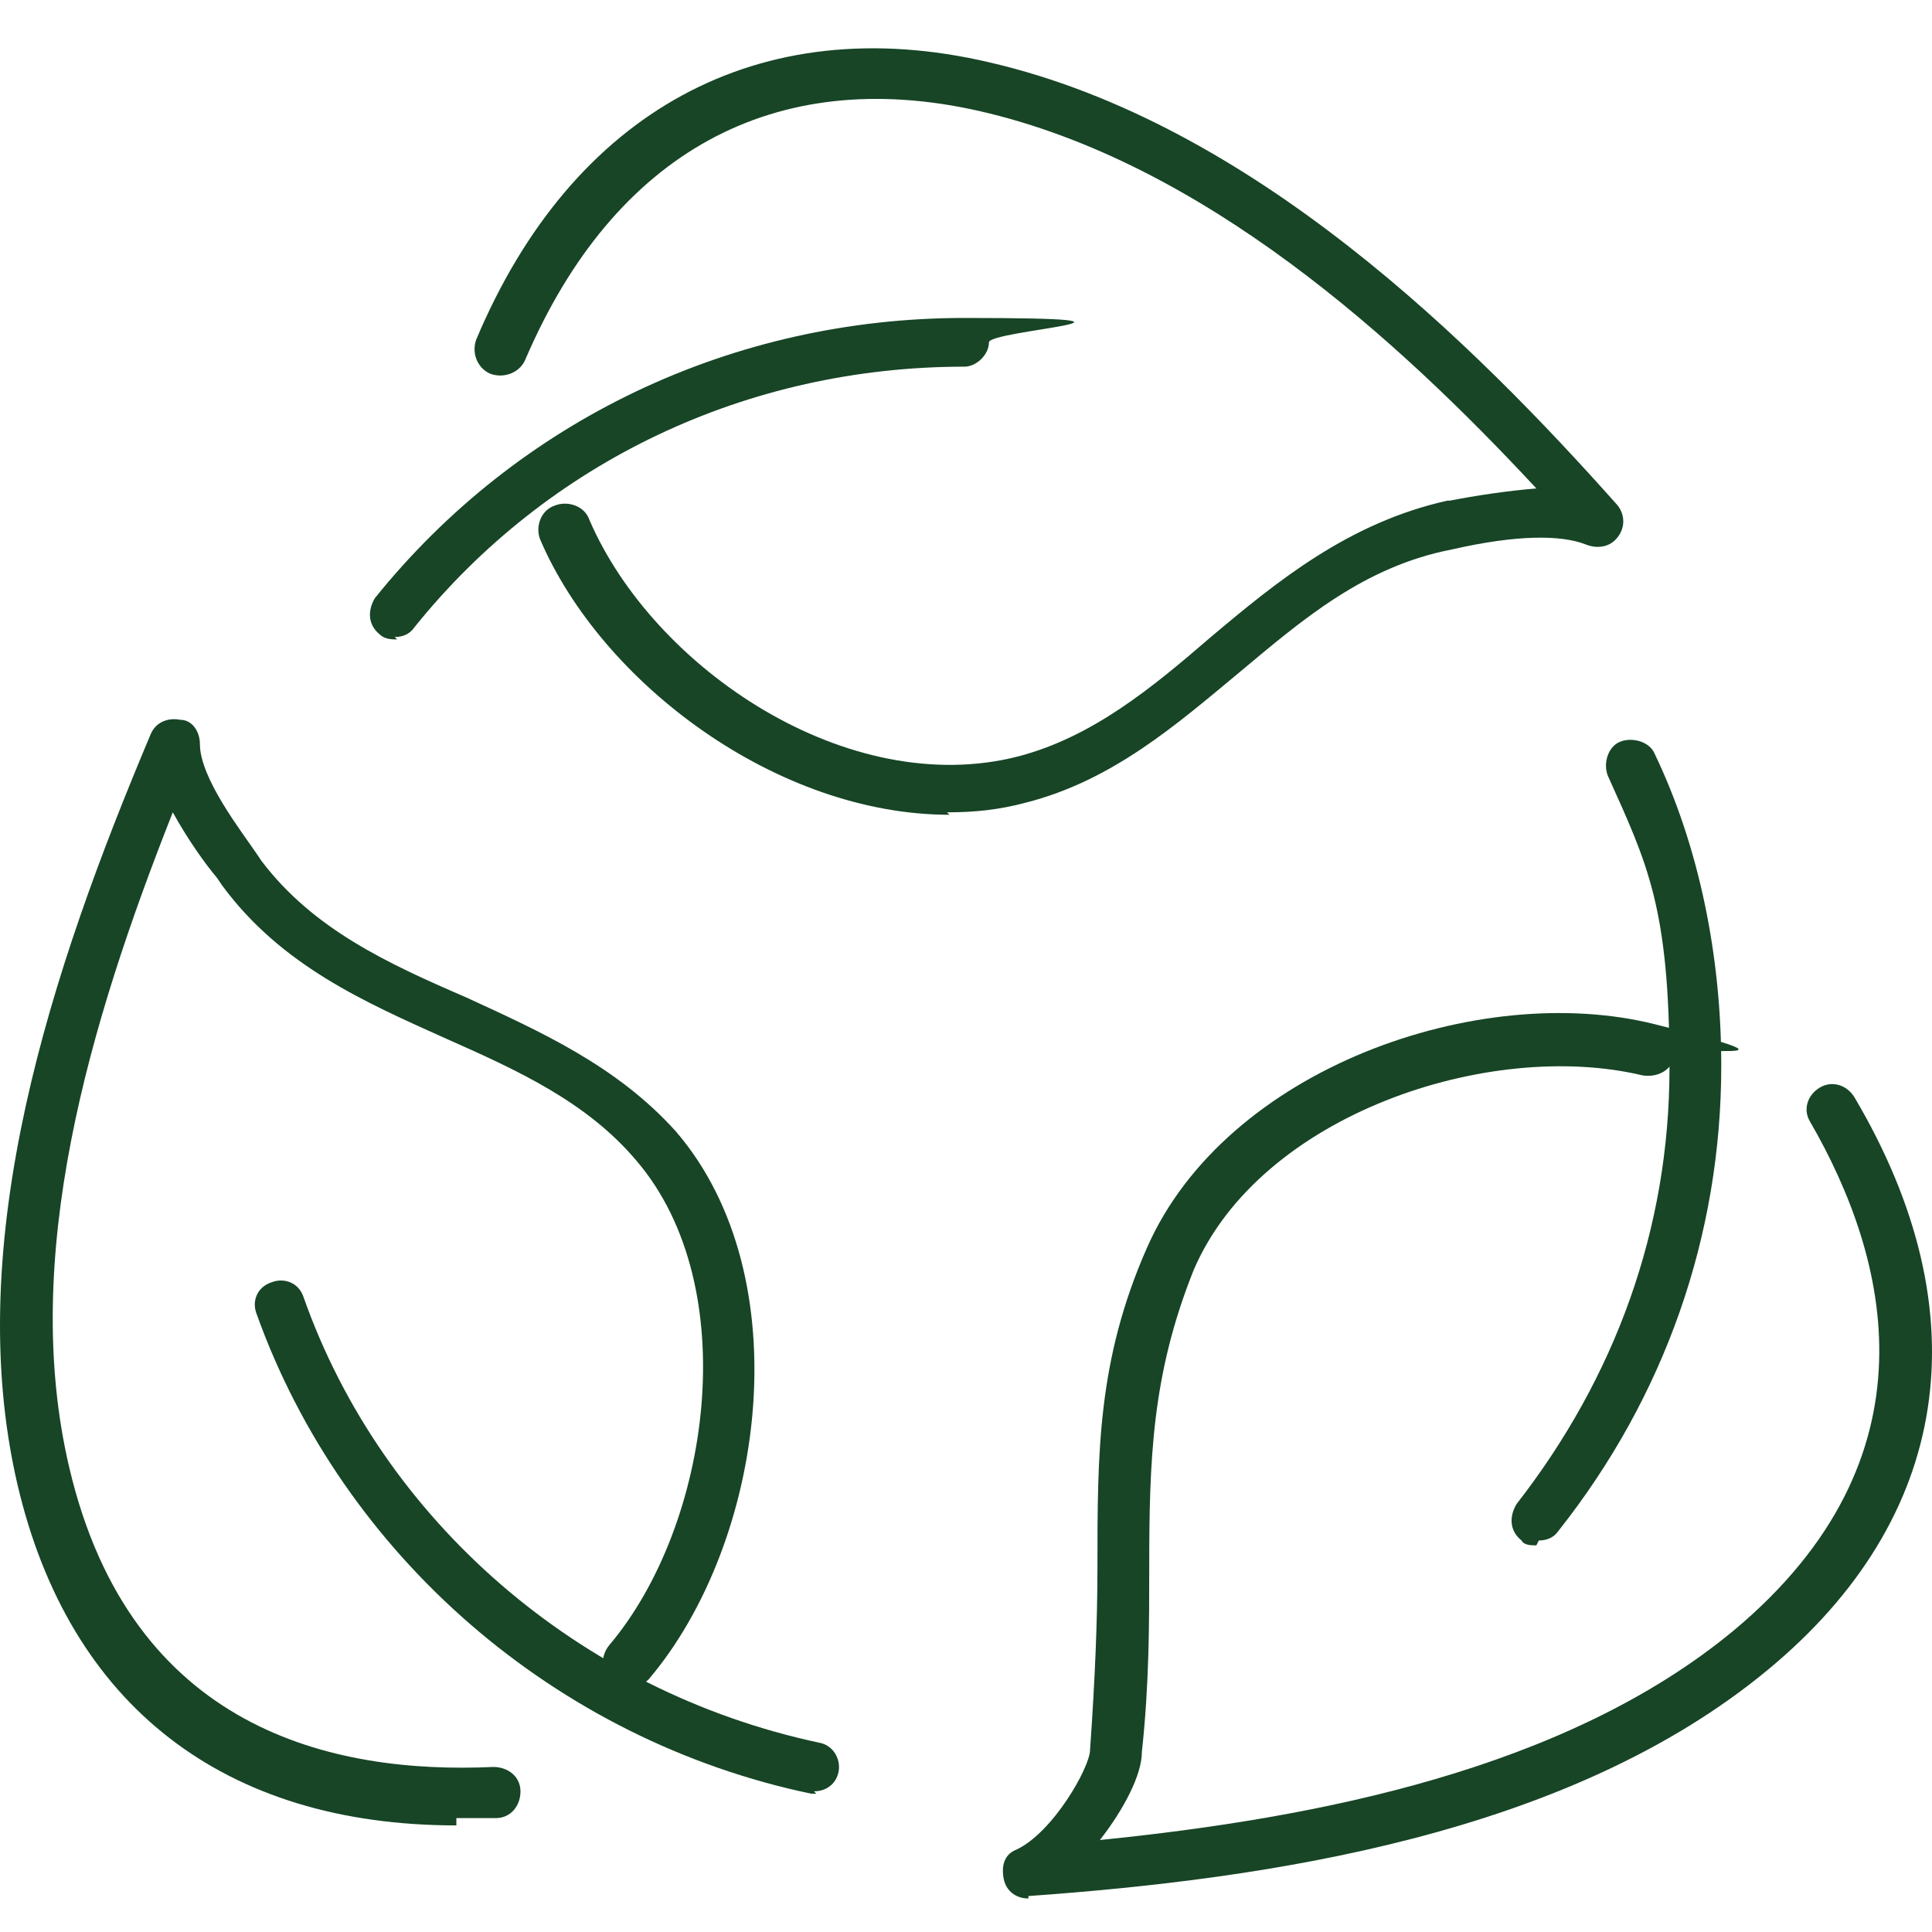
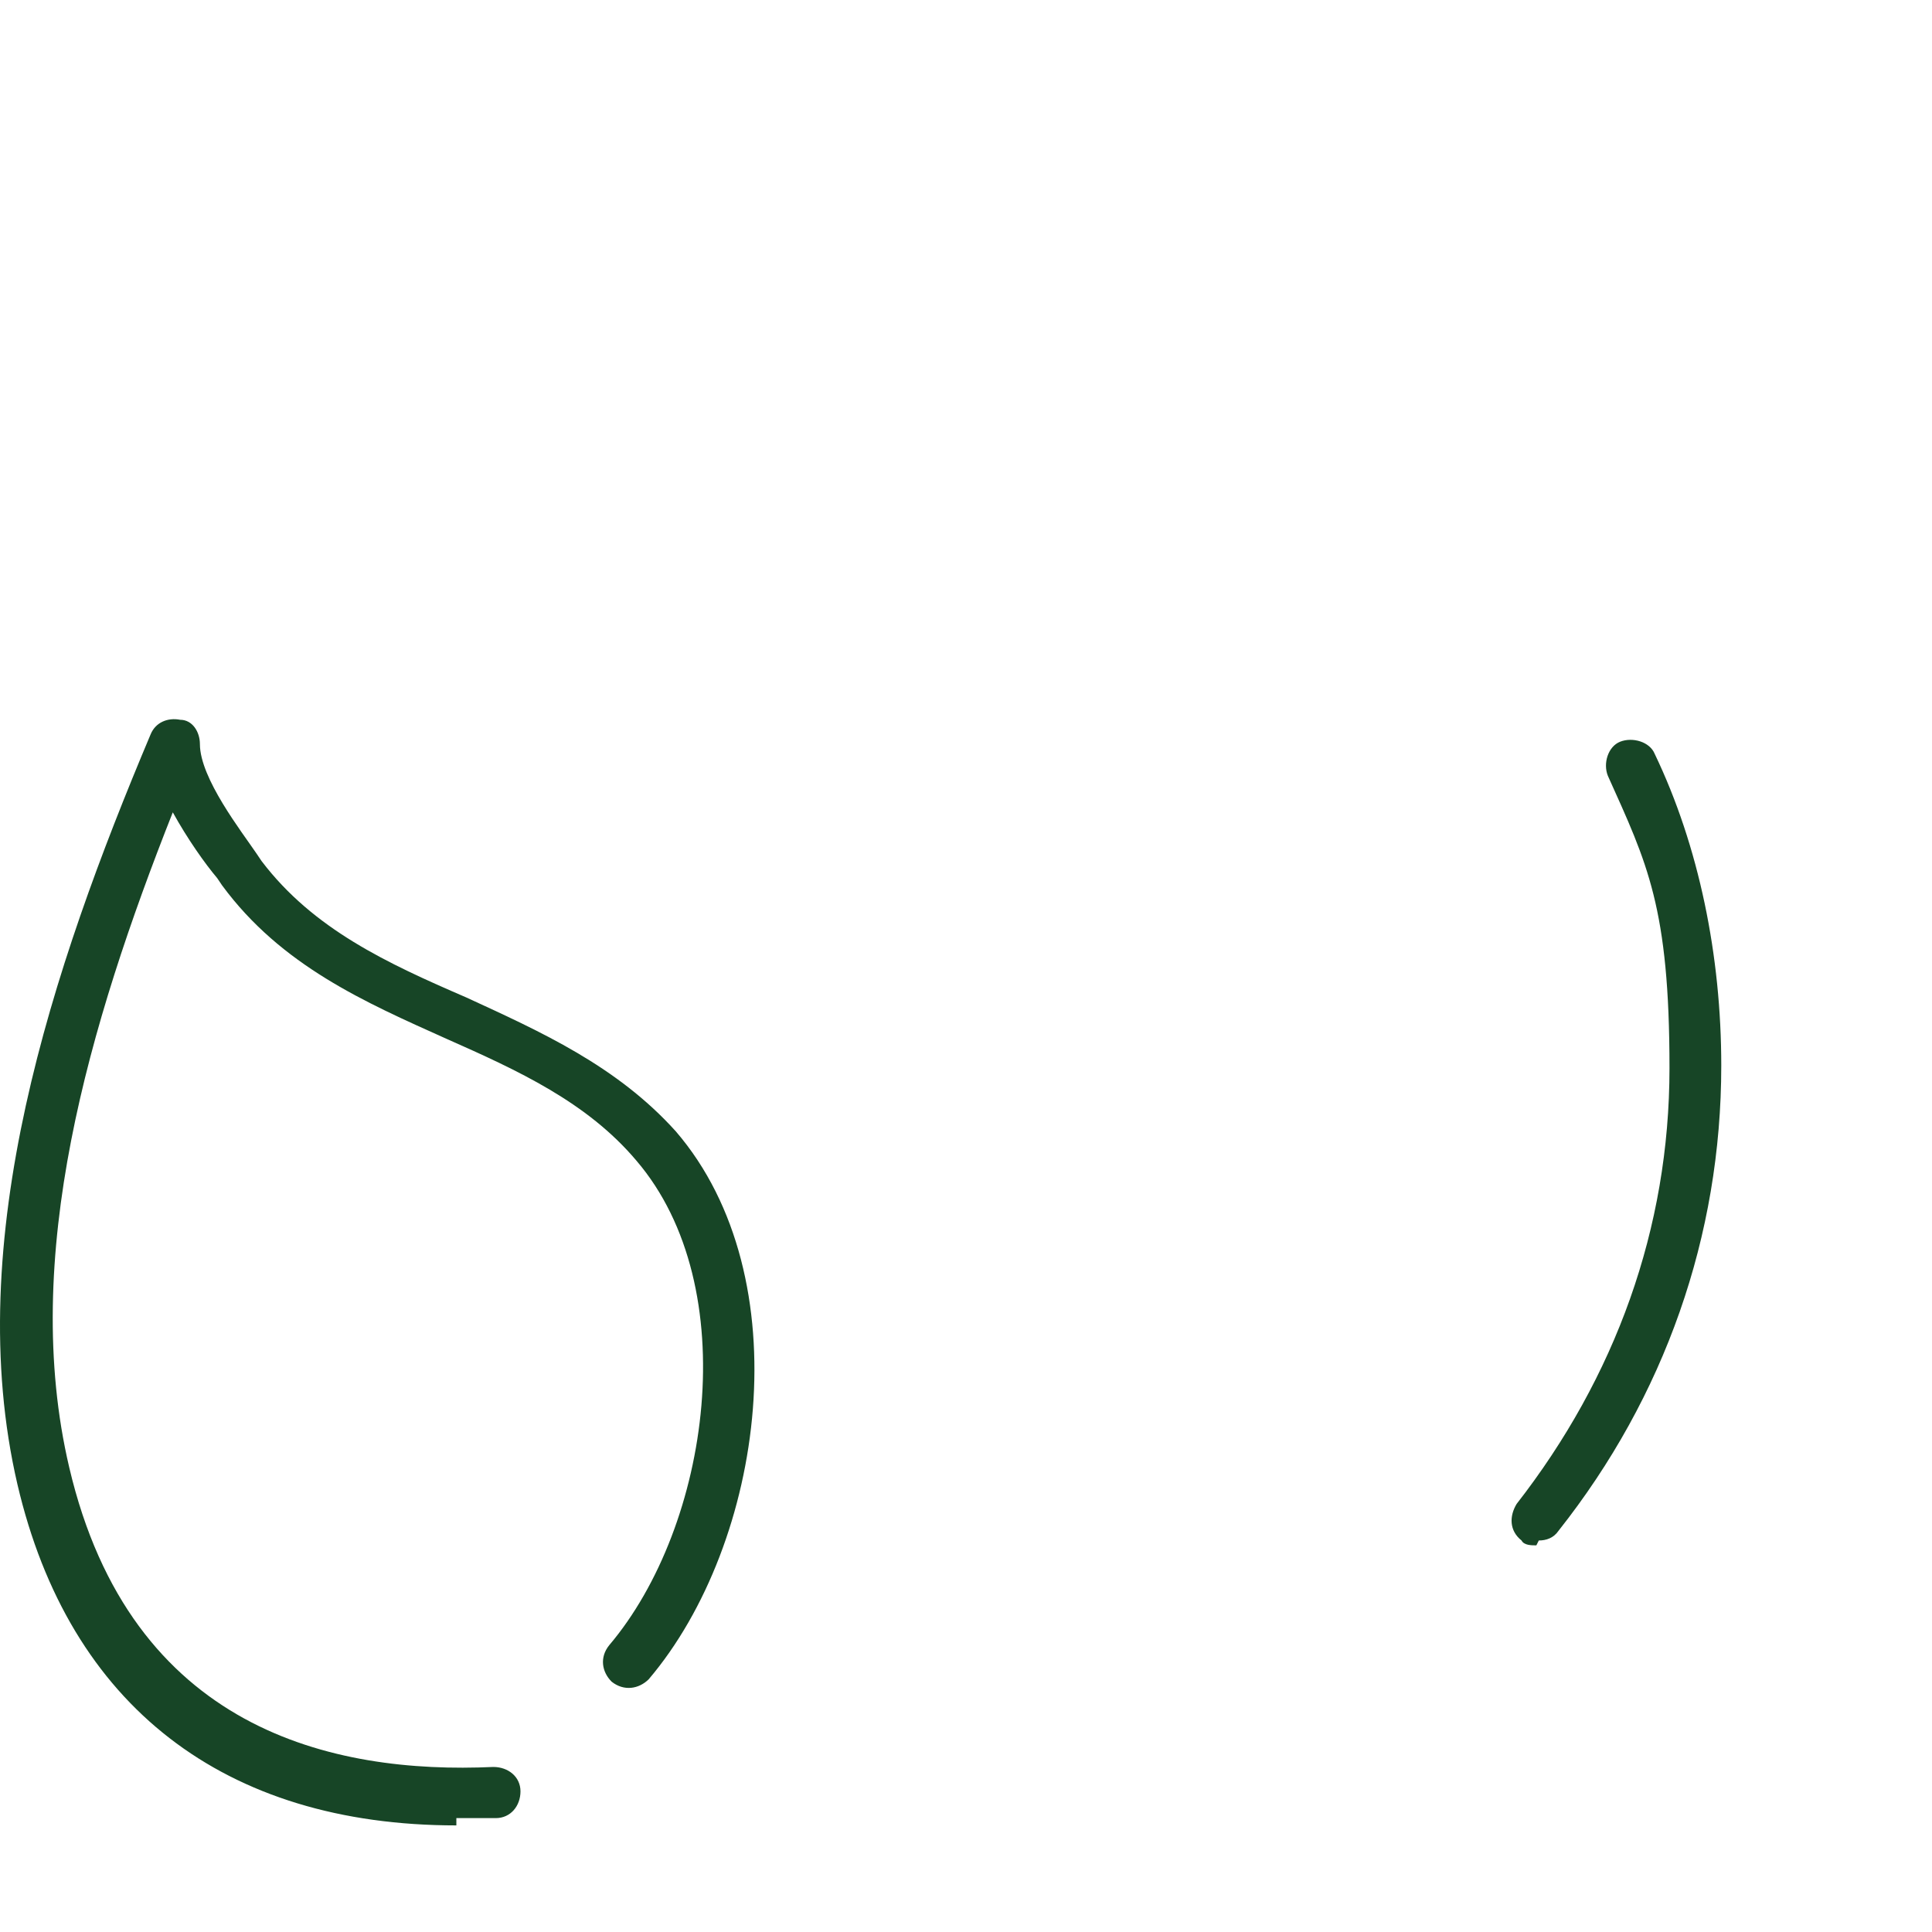
<svg xmlns="http://www.w3.org/2000/svg" width="80" height="80" viewBox="0 0 80 80" fill="none">
-   <path d="M16.446 26.477C16.242 26.477 15.936 26.477 15.732 26.276C15.221 25.872 15.221 25.267 15.527 24.763C21.449 17.402 30.332 13.166 39.929 13.166C49.527 13.166 40.95 13.671 40.95 14.175C40.95 14.679 40.44 15.183 39.929 15.183C30.945 15.183 22.674 19.116 17.161 25.973C16.957 26.276 16.651 26.377 16.344 26.377L16.446 26.477Z" fill="#174526" />
-   <path d="M33.804 74.275C33.804 74.275 33.702 74.275 33.599 74.275C22.981 72.057 14.2 64.393 10.627 54.41C10.423 53.906 10.627 53.301 11.239 53.099C11.75 52.897 12.363 53.099 12.567 53.704C15.834 62.981 24.002 70.04 33.906 72.158C34.518 72.259 34.825 72.864 34.723 73.368C34.62 73.872 34.212 74.175 33.702 74.175L33.804 74.275Z" fill="#174526" />
  <path d="M63.617 63.99C63.413 63.99 63.106 63.99 63.004 63.788C62.494 63.385 62.494 62.78 62.8 62.275C66.884 57.032 69.13 50.88 69.13 44.225C69.13 37.57 68.211 35.755 66.578 32.124C66.374 31.62 66.578 30.914 67.088 30.712C67.599 30.511 68.314 30.712 68.518 31.217C70.356 35.049 71.274 39.586 71.274 44.124C71.274 51.183 68.926 57.839 64.536 63.385C64.332 63.687 64.025 63.788 63.719 63.788L63.617 63.99Z" fill="#174526" />
-   <path d="M39.317 33.738C32.17 33.738 24.921 28.292 22.369 22.343C22.164 21.839 22.369 21.133 22.981 20.931C23.492 20.729 24.206 20.931 24.41 21.536C27.065 27.687 35.131 33.133 42.176 31.318C45.239 30.511 47.689 28.494 50.14 26.377C52.897 24.057 55.857 21.637 59.941 20.729H60.044C61.065 20.528 62.392 20.326 63.617 20.225C57.899 14.074 49.834 6.713 40.542 4.595C32.068 2.679 25.431 6.309 21.756 14.881C21.552 15.385 20.939 15.687 20.326 15.486C19.816 15.284 19.51 14.679 19.714 14.074C23.696 4.595 31.455 0.36 40.951 2.578C51.876 5.099 61.065 14.276 66.986 20.931C67.293 21.334 67.293 21.839 66.986 22.242C66.68 22.645 66.17 22.746 65.659 22.544C64.638 22.141 62.8 22.141 60.146 22.746C56.47 23.452 53.917 25.671 51.263 27.889C48.71 30.007 46.056 32.326 42.482 33.234C41.359 33.536 40.338 33.637 39.215 33.637L39.317 33.738Z" fill="#174526" />
-   <path d="M42.584 78.612C42.074 78.612 41.665 78.309 41.563 77.805C41.461 77.301 41.563 76.796 42.074 76.595C43.605 75.889 45.137 73.166 45.137 72.46C45.341 69.536 45.443 67.116 45.443 64.897C45.443 60.158 45.443 56.326 47.485 51.687C50.752 44.225 61.269 40.595 68.518 42.41C75.767 44.225 69.437 43.116 69.335 43.721C69.232 44.326 68.62 44.629 68.007 44.528C61.677 43.015 52.182 46.141 49.425 52.595C47.689 56.931 47.587 60.46 47.587 64.998C47.587 67.217 47.587 69.738 47.281 72.561C47.281 73.469 46.566 74.88 45.545 76.191C54.53 75.284 64.842 73.267 71.785 67.519C80.361 60.359 78.217 52.091 74.95 46.444C74.644 45.939 74.848 45.334 75.358 45.032C75.869 44.729 76.481 44.931 76.788 45.435C82.097 54.41 80.77 62.88 73.214 69.133C64.944 75.99 52.488 77.805 42.584 78.511V78.612Z" fill="#174526" />
  <path d="M18.897 75.586C9.299 75.586 2.867 70.645 0.723 61.469C-1.625 51.385 2.152 40.091 6.236 30.41C6.441 29.906 6.951 29.704 7.462 29.805C7.972 29.805 8.278 30.309 8.278 30.813C8.278 32.225 10.014 34.444 10.627 35.351L10.831 35.654C12.975 38.477 16.038 39.889 19.305 41.301C22.368 42.712 25.533 44.124 27.984 46.847C33.191 52.897 31.659 63.889 26.861 69.536C26.452 69.939 25.84 70.04 25.329 69.637C24.921 69.233 24.819 68.628 25.227 68.124C29.413 63.183 30.843 53.301 26.35 48.057C24.308 45.637 21.449 44.326 18.488 43.015C15.119 41.502 11.648 39.99 9.197 36.662L8.993 36.36C8.483 35.755 7.768 34.746 7.155 33.637C3.684 42.41 0.825 52.091 2.867 60.763C5.42 71.653 13.792 73.469 20.428 73.166C21.041 73.166 21.552 73.57 21.552 74.175C21.552 74.78 21.143 75.284 20.53 75.284C20.02 75.284 19.407 75.284 18.897 75.284V75.586Z" fill="#174526" />
</svg>